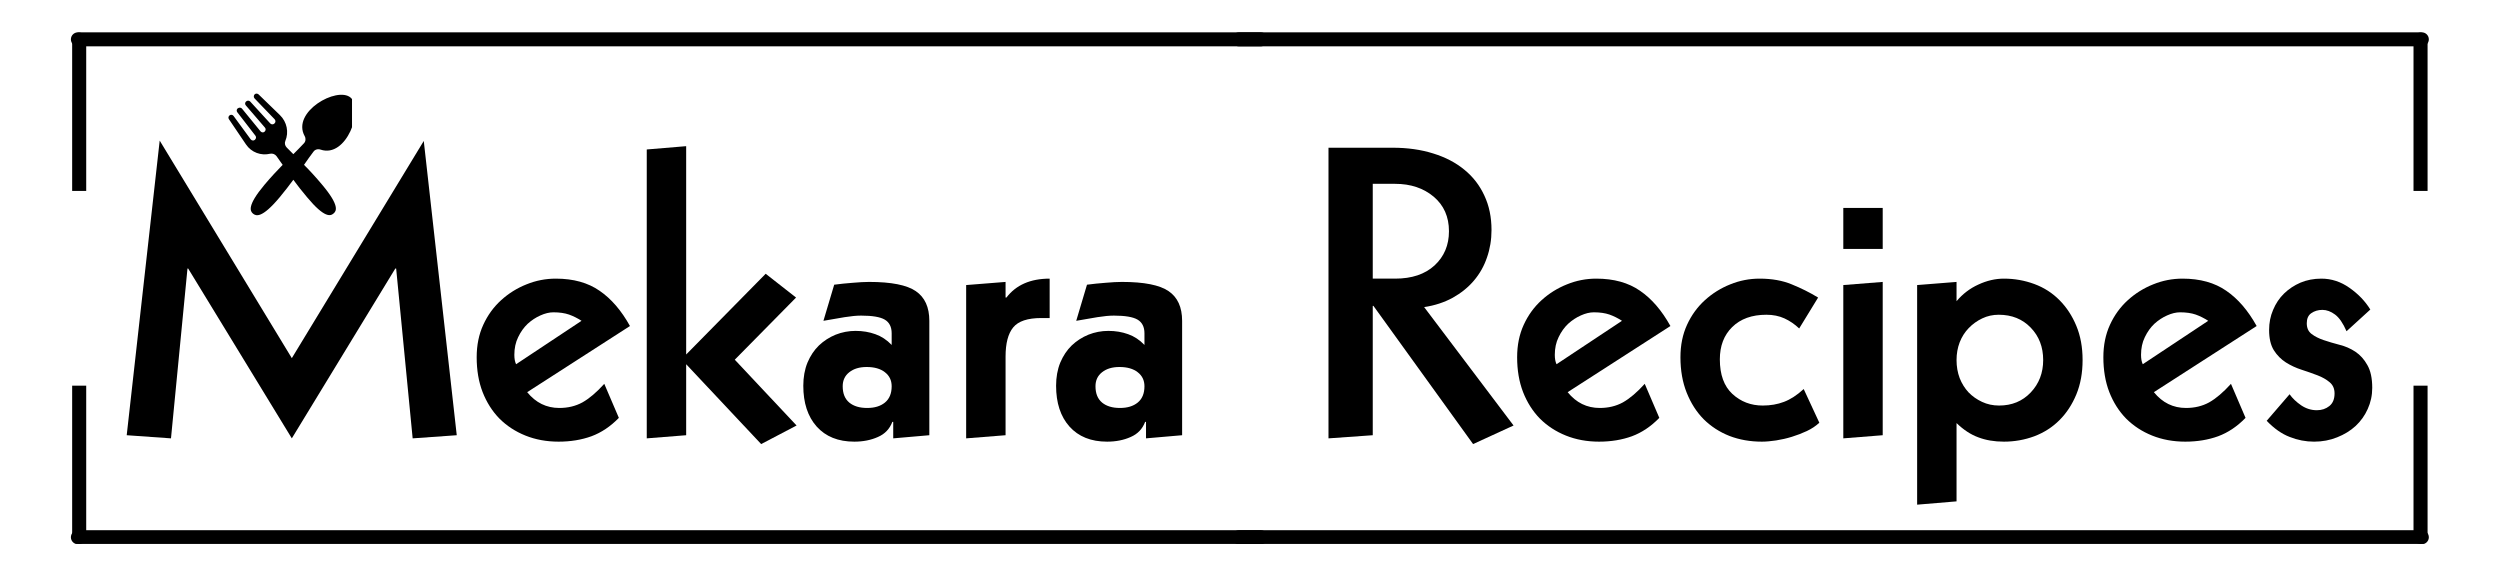
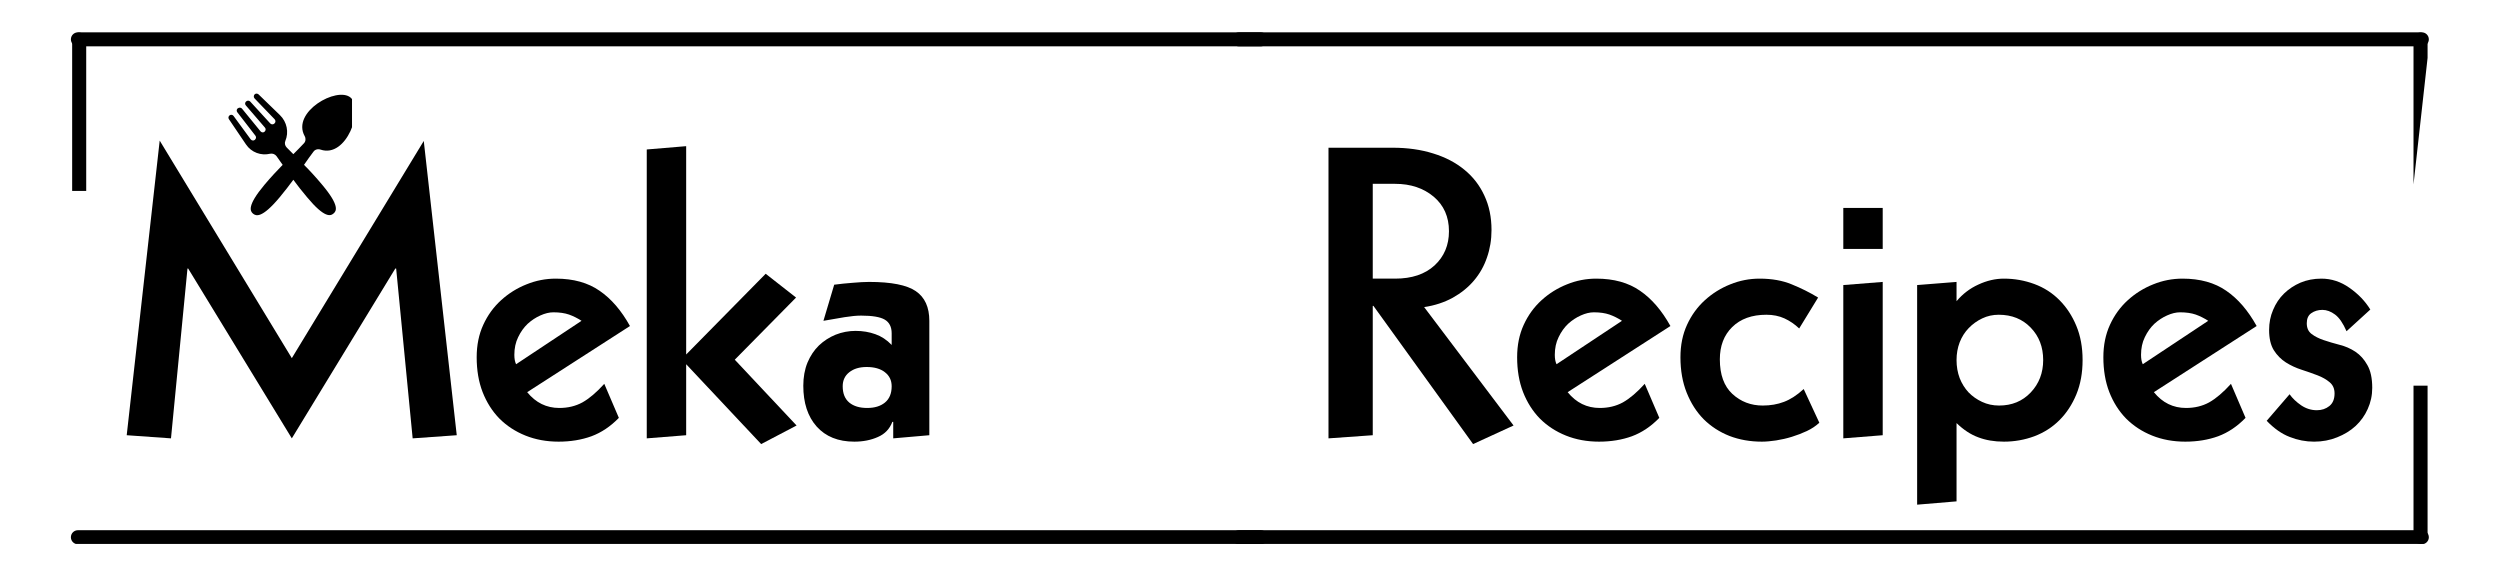
<svg xmlns="http://www.w3.org/2000/svg" width="300" zoomAndPan="magnify" viewBox="0 0 224.88 52.5" height="70" preserveAspectRatio="xMidYMid meet" version="1.0">
  <defs>
    <g />
    <clipPath id="563b0adb60">
      <path d="M 20.5 8.422 L 31.621 8.422 L 31.621 19.371 L 20.5 19.371 Z M 20.5 8.422 " clip-rule="nonzero" />
    </clipPath>
    <clipPath id="e3bbfea972">
      <path d="M 110 2.895 L 218.68 2.895 L 218.68 5 L 110 5 Z M 110 2.895 " clip-rule="nonzero" />
    </clipPath>
    <clipPath id="658573a800">
      <path d="M 6.203 47 L 115 47 L 115 48.957 L 6.203 48.957 Z M 6.203 47 " clip-rule="nonzero" />
    </clipPath>
    <clipPath id="6fec51bc79">
      <path d="M 6.203 2.895 L 115 2.895 L 115 5 L 6.203 5 Z M 6.203 2.895 " clip-rule="nonzero" />
    </clipPath>
    <clipPath id="1eb8feed25">
      <path d="M 110 47 L 218.68 47 L 218.68 48.957 L 110 48.957 Z M 110 47 " clip-rule="nonzero" />
    </clipPath>
    <clipPath id="46ac35f4b0">
      <path d="M 6.203 2.895 L 8 2.895 L 8 18 L 6.203 18 Z M 6.203 2.895 " clip-rule="nonzero" />
    </clipPath>
    <clipPath id="b95f4548b1">
-       <path d="M 217 2.895 L 218.68 2.895 L 218.68 18 L 217 18 Z M 217 2.895 " clip-rule="nonzero" />
+       <path d="M 217 2.895 L 218.68 2.895 L 217 18 Z M 217 2.895 " clip-rule="nonzero" />
    </clipPath>
    <clipPath id="f8cd7ef1a0">
-       <path d="M 6.203 34 L 8 34 L 8 48.957 L 6.203 48.957 Z M 6.203 34 " clip-rule="nonzero" />
-     </clipPath>
+       </clipPath>
    <clipPath id="33d1b47269">
      <path d="M 217 34 L 218.68 34 L 218.68 48.957 L 217 48.957 Z M 217 34 " clip-rule="nonzero" />
    </clipPath>
  </defs>
  <g fill="#000000" fill-opacity="1">
    <g transform="translate(10.485, 39.311)">
      <g>
        <path d="M 3.828 -26.656 L 15.719 -7.078 L 27.594 -26.625 L 30.562 -0.141 L 26.594 0.141 L 25.109 -15.141 L 25.031 -15.141 L 15.719 0.141 L 6.391 -15.141 L 6.328 -15.141 L 4.844 0.141 L 0.859 -0.141 Z M 3.828 -26.656 " />
      </g>
    </g>
  </g>
  <g fill="#000000" fill-opacity="1">
    <g transform="translate(41.903, 39.311)">
      <g>
        <path d="M 10.375 -10.438 C 10.008 -10.676 9.633 -10.863 9.25 -11 C 8.863 -11.133 8.395 -11.203 7.844 -11.203 C 7.477 -11.203 7.086 -11.109 6.672 -10.922 C 6.266 -10.742 5.883 -10.492 5.531 -10.172 C 5.188 -9.848 4.898 -9.445 4.672 -8.969 C 4.441 -8.5 4.328 -7.969 4.328 -7.375 C 4.328 -7.031 4.379 -6.75 4.484 -6.531 Z M 8.062 -14.234 C 9.645 -14.234 10.957 -13.867 12 -13.141 C 13.051 -12.422 13.961 -11.363 14.734 -9.969 L 5.484 -4.016 C 6.254 -3.066 7.219 -2.594 8.375 -2.594 C 9.145 -2.594 9.836 -2.758 10.453 -3.094 C 11.066 -3.438 11.723 -3.992 12.422 -4.766 L 13.734 -1.703 C 12.984 -0.93 12.16 -0.379 11.266 -0.047 C 10.379 0.273 9.395 0.438 8.312 0.438 C 7.227 0.438 6.234 0.254 5.328 -0.109 C 4.422 -0.473 3.641 -0.984 2.984 -1.641 C 2.336 -2.305 1.832 -3.102 1.469 -4.031 C 1.113 -4.957 0.938 -6 0.938 -7.156 C 0.938 -8.238 1.133 -9.211 1.531 -10.078 C 1.926 -10.941 2.461 -11.68 3.141 -12.297 C 3.816 -12.91 4.578 -13.383 5.422 -13.719 C 6.266 -14.062 7.145 -14.234 8.062 -14.234 Z M 8.062 -14.234 " />
      </g>
    </g>
  </g>
  <g fill="#000000" fill-opacity="1">
    <g transform="translate(56.601, 39.311)">
      <g>
        <path d="M 5.094 -7.406 L 12.25 -14.672 L 14.984 -12.531 L 9.469 -6.938 L 15.031 -1.016 L 11.844 0.656 L 5.094 -6.531 L 5.094 -0.141 L 1.547 0.141 L 1.547 -25.859 L 5.094 -26.156 Z M 5.094 -7.406 " />
      </g>
    </g>
  </g>
  <g fill="#000000" fill-opacity="1">
    <g transform="translate(71.299, 39.311)">
      <g>
        <path d="M 4.484 -4.547 C 4.484 -3.898 4.68 -3.41 5.078 -3.078 C 5.473 -2.754 6.008 -2.594 6.688 -2.594 C 7.352 -2.594 7.883 -2.754 8.281 -3.078 C 8.688 -3.41 8.891 -3.898 8.891 -4.547 C 8.891 -5.078 8.688 -5.5 8.281 -5.812 C 7.883 -6.125 7.336 -6.281 6.641 -6.281 C 5.992 -6.281 5.473 -6.125 5.078 -5.812 C 4.68 -5.5 4.484 -5.078 4.484 -4.547 Z M 6.859 -13.938 C 8.859 -13.938 10.258 -13.66 11.062 -13.109 C 11.875 -12.555 12.281 -11.664 12.281 -10.438 L 12.281 -0.141 L 9.031 0.141 L 9.031 -1.344 L 8.953 -1.344 C 8.711 -0.707 8.281 -0.254 7.656 0.016 C 7.031 0.297 6.32 0.438 5.531 0.438 C 4.082 0.438 2.953 -0.016 2.141 -0.922 C 1.336 -1.828 0.938 -3.051 0.938 -4.594 C 0.938 -5.363 1.062 -6.055 1.312 -6.672 C 1.57 -7.285 1.914 -7.801 2.344 -8.219 C 2.781 -8.633 3.281 -8.957 3.844 -9.188 C 4.414 -9.414 5.016 -9.531 5.641 -9.531 C 6.285 -9.531 6.879 -9.43 7.422 -9.234 C 7.961 -9.047 8.453 -8.723 8.891 -8.266 L 8.891 -9.312 C 8.891 -9.895 8.68 -10.305 8.266 -10.547 C 7.859 -10.785 7.148 -10.906 6.141 -10.906 C 5.734 -10.906 5.238 -10.859 4.656 -10.766 C 4.082 -10.672 3.445 -10.562 2.75 -10.438 L 3.719 -13.688 C 4.25 -13.758 4.801 -13.816 5.375 -13.859 C 5.957 -13.91 6.453 -13.938 6.859 -13.938 Z M 6.859 -13.938 " />
      </g>
    </g>
  </g>
  <g fill="#000000" fill-opacity="1">
    <g transform="translate(85.347, 39.311)">
      <g>
-         <path d="M 9.062 -10.688 L 8.312 -10.688 C 7.082 -10.688 6.238 -10.406 5.781 -9.844 C 5.32 -9.281 5.094 -8.406 5.094 -7.219 L 5.094 -0.141 L 1.547 0.141 L 1.547 -13.656 L 5.094 -13.938 L 5.094 -12.531 L 5.172 -12.531 C 6.035 -13.664 7.332 -14.234 9.062 -14.234 Z M 9.062 -10.688 " />
-       </g>
+         </g>
    </g>
  </g>
  <g fill="#000000" fill-opacity="1">
    <g transform="translate(94.05, 39.311)">
      <g>
-         <path d="M 4.484 -4.547 C 4.484 -3.898 4.68 -3.41 5.078 -3.078 C 5.473 -2.754 6.008 -2.594 6.688 -2.594 C 7.352 -2.594 7.883 -2.754 8.281 -3.078 C 8.688 -3.41 8.891 -3.898 8.891 -4.547 C 8.891 -5.078 8.688 -5.5 8.281 -5.812 C 7.883 -6.125 7.336 -6.281 6.641 -6.281 C 5.992 -6.281 5.473 -6.125 5.078 -5.812 C 4.68 -5.5 4.484 -5.078 4.484 -4.547 Z M 6.859 -13.938 C 8.859 -13.938 10.258 -13.66 11.062 -13.109 C 11.875 -12.555 12.281 -11.664 12.281 -10.438 L 12.281 -0.141 L 9.031 0.141 L 9.031 -1.344 L 8.953 -1.344 C 8.711 -0.707 8.281 -0.254 7.656 0.016 C 7.031 0.297 6.32 0.438 5.531 0.438 C 4.082 0.438 2.953 -0.016 2.141 -0.922 C 1.336 -1.828 0.938 -3.051 0.938 -4.594 C 0.938 -5.363 1.062 -6.055 1.312 -6.672 C 1.57 -7.285 1.914 -7.801 2.344 -8.219 C 2.781 -8.633 3.281 -8.957 3.844 -9.188 C 4.414 -9.414 5.016 -9.531 5.641 -9.531 C 6.285 -9.531 6.879 -9.43 7.422 -9.234 C 7.961 -9.047 8.453 -8.723 8.891 -8.266 L 8.891 -9.312 C 8.891 -9.895 8.68 -10.305 8.266 -10.547 C 7.859 -10.785 7.148 -10.906 6.141 -10.906 C 5.734 -10.906 5.238 -10.859 4.656 -10.766 C 4.082 -10.672 3.445 -10.562 2.75 -10.438 L 3.719 -13.688 C 4.25 -13.758 4.801 -13.816 5.375 -13.859 C 5.957 -13.91 6.453 -13.938 6.859 -13.938 Z M 6.859 -13.938 " />
-       </g>
+         </g>
    </g>
  </g>
  <g fill="#000000" fill-opacity="1">
    <g transform="translate(108.098, 39.311)">
      <g />
    </g>
  </g>
  <g fill="#000000" fill-opacity="1">
    <g transform="translate(117.488, 39.311)">
      <g>
        <path d="M 6 -14.234 L 8.016 -14.234 C 9.516 -14.234 10.695 -14.629 11.562 -15.422 C 12.426 -16.223 12.859 -17.25 12.859 -18.5 C 12.859 -19.801 12.398 -20.836 11.484 -21.609 C 10.566 -22.379 9.41 -22.766 8.016 -22.766 L 6 -22.766 Z M 7.797 -26.016 C 9.129 -26.016 10.344 -25.844 11.438 -25.5 C 12.531 -25.164 13.469 -24.676 14.25 -24.031 C 15.031 -23.395 15.629 -22.617 16.047 -21.703 C 16.473 -20.797 16.688 -19.766 16.688 -18.609 C 16.688 -17.734 16.551 -16.91 16.281 -16.141 C 16.02 -15.367 15.629 -14.676 15.109 -14.062 C 14.598 -13.457 13.961 -12.941 13.203 -12.516 C 12.441 -12.098 11.582 -11.816 10.625 -11.672 L 18.672 -1.016 L 15.031 0.656 L 6.062 -11.781 L 6 -11.781 L 6 -0.141 L 2.016 0.141 L 2.016 -26.016 Z M 7.797 -26.016 " />
      </g>
    </g>
  </g>
  <g fill="#000000" fill-opacity="1">
    <g transform="translate(135.544, 39.311)">
      <g>
        <path d="M 10.375 -10.438 C 10.008 -10.676 9.633 -10.863 9.25 -11 C 8.863 -11.133 8.395 -11.203 7.844 -11.203 C 7.477 -11.203 7.086 -11.109 6.672 -10.922 C 6.266 -10.742 5.883 -10.492 5.531 -10.172 C 5.188 -9.848 4.898 -9.445 4.672 -8.969 C 4.441 -8.5 4.328 -7.969 4.328 -7.375 C 4.328 -7.031 4.379 -6.75 4.484 -6.531 Z M 8.062 -14.234 C 9.645 -14.234 10.957 -13.867 12 -13.141 C 13.051 -12.422 13.961 -11.363 14.734 -9.969 L 5.484 -4.016 C 6.254 -3.066 7.219 -2.594 8.375 -2.594 C 9.145 -2.594 9.836 -2.758 10.453 -3.094 C 11.066 -3.438 11.723 -3.992 12.422 -4.766 L 13.734 -1.703 C 12.984 -0.93 12.16 -0.379 11.266 -0.047 C 10.379 0.273 9.395 0.438 8.312 0.438 C 7.227 0.438 6.234 0.254 5.328 -0.109 C 4.422 -0.473 3.641 -0.984 2.984 -1.641 C 2.336 -2.305 1.832 -3.102 1.469 -4.031 C 1.113 -4.957 0.938 -6 0.938 -7.156 C 0.938 -8.238 1.133 -9.211 1.531 -10.078 C 1.926 -10.941 2.461 -11.68 3.141 -12.297 C 3.816 -12.91 4.578 -13.383 5.422 -13.719 C 6.266 -14.062 7.145 -14.234 8.062 -14.234 Z M 8.062 -14.234 " />
      </g>
    </g>
  </g>
  <g fill="#000000" fill-opacity="1">
    <g transform="translate(150.242, 39.311)">
      <g>
        <path d="M 8.062 -14.234 C 9.164 -14.234 10.129 -14.062 10.953 -13.719 C 11.785 -13.383 12.578 -12.988 13.328 -12.531 L 11.625 -9.75 C 11.219 -10.133 10.773 -10.438 10.297 -10.656 C 9.816 -10.875 9.273 -10.984 8.672 -10.984 C 7.367 -10.984 6.344 -10.613 5.594 -9.875 C 4.852 -9.145 4.484 -8.176 4.484 -6.969 C 4.484 -5.594 4.859 -4.555 5.609 -3.859 C 6.367 -3.16 7.281 -2.812 8.344 -2.812 C 9.039 -2.812 9.676 -2.922 10.25 -3.141 C 10.832 -3.359 11.426 -3.742 12.031 -4.297 L 13.438 -1.266 C 13.125 -0.973 12.75 -0.723 12.312 -0.516 C 11.883 -0.316 11.438 -0.145 10.969 0 C 10.5 0.145 10.023 0.254 9.547 0.328 C 9.078 0.398 8.648 0.438 8.266 0.438 C 7.211 0.438 6.238 0.266 5.344 -0.078 C 4.457 -0.43 3.688 -0.93 3.031 -1.578 C 2.383 -2.234 1.875 -3.031 1.5 -3.969 C 1.125 -4.906 0.938 -5.969 0.938 -7.156 C 0.938 -8.238 1.133 -9.211 1.531 -10.078 C 1.926 -10.941 2.461 -11.68 3.141 -12.297 C 3.816 -12.91 4.578 -13.383 5.422 -13.719 C 6.266 -14.062 7.145 -14.234 8.062 -14.234 Z M 8.062 -14.234 " />
      </g>
    </g>
  </g>
  <g fill="#000000" fill-opacity="1">
    <g transform="translate(164.29, 39.311)">
      <g>
        <path d="M 5.094 -0.141 L 1.547 0.141 L 1.547 -13.656 L 5.094 -13.938 Z M 5.094 -20.594 L 5.094 -16.906 L 1.547 -16.906 L 1.547 -20.594 Z M 5.094 -20.594 " />
      </g>
    </g>
  </g>
  <g fill="#000000" fill-opacity="1">
    <g transform="translate(170.935, 39.311)">
      <g>
        <path d="M 5.094 -6.906 C 5.094 -6.32 5.188 -5.781 5.375 -5.281 C 5.57 -4.789 5.836 -4.363 6.172 -4 C 6.516 -3.645 6.922 -3.359 7.391 -3.141 C 7.859 -2.922 8.367 -2.812 8.922 -2.812 C 10.078 -2.812 11.023 -3.203 11.766 -3.984 C 12.516 -4.773 12.891 -5.75 12.891 -6.906 C 12.891 -8.082 12.516 -9.055 11.766 -9.828 C 11.023 -10.598 10.066 -10.984 8.891 -10.984 C 8.359 -10.984 7.863 -10.875 7.406 -10.656 C 6.945 -10.438 6.539 -10.145 6.188 -9.781 C 5.844 -9.426 5.57 -9 5.375 -8.5 C 5.188 -8.008 5.094 -7.477 5.094 -6.906 Z M 9.359 -14.234 C 10.316 -14.234 11.227 -14.07 12.094 -13.75 C 12.969 -13.426 13.723 -12.941 14.359 -12.297 C 14.992 -11.66 15.5 -10.891 15.875 -9.984 C 16.25 -9.086 16.438 -8.062 16.438 -6.906 C 16.438 -5.75 16.25 -4.719 15.875 -3.812 C 15.5 -2.906 14.992 -2.133 14.359 -1.5 C 13.723 -0.863 12.969 -0.379 12.094 -0.047 C 11.227 0.273 10.316 0.438 9.359 0.438 C 8.492 0.438 7.723 0.305 7.047 0.047 C 6.367 -0.203 5.719 -0.629 5.094 -1.234 L 5.094 5.812 L 1.547 6.109 L 1.547 -13.656 L 5.094 -13.938 L 5.094 -12.203 C 5.645 -12.859 6.301 -13.359 7.062 -13.703 C 7.82 -14.055 8.586 -14.234 9.359 -14.234 Z M 9.359 -14.234 " />
      </g>
    </g>
  </g>
  <g fill="#000000" fill-opacity="1">
    <g transform="translate(188.305, 39.311)">
      <g>
        <path d="M 10.375 -10.438 C 10.008 -10.676 9.633 -10.863 9.25 -11 C 8.863 -11.133 8.395 -11.203 7.844 -11.203 C 7.477 -11.203 7.086 -11.109 6.672 -10.922 C 6.266 -10.742 5.883 -10.492 5.531 -10.172 C 5.188 -9.848 4.898 -9.445 4.672 -8.969 C 4.441 -8.5 4.328 -7.969 4.328 -7.375 C 4.328 -7.031 4.379 -6.75 4.484 -6.531 Z M 8.062 -14.234 C 9.645 -14.234 10.957 -13.867 12 -13.141 C 13.051 -12.422 13.961 -11.363 14.734 -9.969 L 5.484 -4.016 C 6.254 -3.066 7.219 -2.594 8.375 -2.594 C 9.145 -2.594 9.836 -2.758 10.453 -3.094 C 11.066 -3.438 11.723 -3.992 12.422 -4.766 L 13.734 -1.703 C 12.984 -0.93 12.16 -0.379 11.266 -0.047 C 10.379 0.273 9.395 0.438 8.312 0.438 C 7.227 0.438 6.234 0.254 5.328 -0.109 C 4.422 -0.473 3.641 -0.984 2.984 -1.641 C 2.336 -2.305 1.832 -3.102 1.469 -4.031 C 1.113 -4.957 0.938 -6 0.938 -7.156 C 0.938 -8.238 1.133 -9.211 1.531 -10.078 C 1.926 -10.941 2.461 -11.68 3.141 -12.297 C 3.816 -12.91 4.578 -13.383 5.422 -13.719 C 6.266 -14.062 7.145 -14.234 8.062 -14.234 Z M 8.062 -14.234 " />
      </g>
    </g>
  </g>
  <g fill="#000000" fill-opacity="1">
    <g transform="translate(203.003, 39.311)">
      <g>
        <path d="M 5.859 -14.234 C 6.766 -14.234 7.609 -13.957 8.391 -13.406 C 9.18 -12.852 9.805 -12.203 10.266 -11.453 L 8.125 -9.5 C 7.812 -10.219 7.469 -10.719 7.094 -11 C 6.719 -11.281 6.336 -11.422 5.953 -11.422 C 5.566 -11.422 5.234 -11.32 4.953 -11.125 C 4.68 -10.938 4.547 -10.633 4.547 -10.219 C 4.547 -9.789 4.691 -9.469 4.984 -9.25 C 5.273 -9.031 5.633 -8.848 6.062 -8.703 C 6.5 -8.555 6.973 -8.414 7.484 -8.281 C 8.004 -8.156 8.484 -7.945 8.922 -7.656 C 9.359 -7.363 9.719 -6.961 10 -6.453 C 10.289 -5.953 10.438 -5.27 10.438 -4.406 C 10.438 -3.727 10.301 -3.094 10.031 -2.5 C 9.77 -1.914 9.406 -1.406 8.938 -0.969 C 8.469 -0.539 7.914 -0.203 7.281 0.047 C 6.645 0.305 5.953 0.438 5.203 0.438 C 4.453 0.438 3.723 0.297 3.016 0.016 C 2.305 -0.254 1.613 -0.738 0.938 -1.438 L 3 -3.828 C 3.258 -3.461 3.609 -3.129 4.047 -2.828 C 4.484 -2.535 4.953 -2.391 5.453 -2.391 C 5.891 -2.391 6.266 -2.516 6.578 -2.766 C 6.891 -3.016 7.047 -3.395 7.047 -3.906 C 7.047 -4.332 6.898 -4.664 6.609 -4.906 C 6.316 -5.156 5.953 -5.363 5.516 -5.531 C 5.086 -5.695 4.613 -5.863 4.094 -6.031 C 3.582 -6.195 3.109 -6.414 2.672 -6.688 C 2.234 -6.969 1.867 -7.336 1.578 -7.797 C 1.297 -8.254 1.156 -8.859 1.156 -9.609 C 1.156 -10.254 1.273 -10.859 1.516 -11.422 C 1.754 -11.992 2.082 -12.484 2.5 -12.891 C 2.926 -13.305 3.422 -13.633 3.984 -13.875 C 4.555 -14.113 5.18 -14.234 5.859 -14.234 Z M 5.859 -14.234 " />
      </g>
    </g>
  </g>
  <g clip-path="url(#563b0adb60)">
    <path fill="#000000" d="M 31.492 8.781 C 30.27 7.75 26.148 10.078 27.363 12.254 C 27.48 12.469 27.457 12.734 27.289 12.902 C 27 13.215 26.691 13.523 26.34 13.875 L 25.742 13.273 C 25.586 13.117 25.535 12.875 25.621 12.684 C 25.945 11.914 25.777 10.98 25.129 10.355 L 23.207 8.492 C 23.109 8.41 22.969 8.398 22.871 8.48 C 22.762 8.578 22.75 8.746 22.848 8.855 L 24.66 10.738 C 24.758 10.848 24.758 11.016 24.637 11.113 L 24.613 11.137 C 24.504 11.219 24.359 11.207 24.266 11.113 L 22.461 9.141 C 22.367 9.047 22.223 9.031 22.113 9.117 L 22.09 9.129 C 21.98 9.227 21.969 9.383 22.066 9.488 L 23.785 11.484 C 23.879 11.59 23.867 11.746 23.758 11.844 L 23.75 11.855 C 23.641 11.953 23.484 11.93 23.387 11.82 L 21.719 9.777 C 21.633 9.672 21.465 9.66 21.359 9.742 L 21.332 9.754 C 21.227 9.84 21.215 9.996 21.297 10.102 L 22.93 12.215 C 23.016 12.324 22.992 12.48 22.895 12.562 L 22.871 12.59 C 22.762 12.684 22.594 12.66 22.5 12.539 L 20.961 10.438 C 20.879 10.32 20.711 10.293 20.59 10.391 C 20.492 10.477 20.469 10.617 20.543 10.727 L 22.078 12.996 C 22.57 13.73 23.449 14.031 24.25 13.836 C 24.469 13.789 24.695 13.875 24.828 14.055 C 25.008 14.305 25.188 14.559 25.379 14.836 C 24.879 15.352 24.324 15.938 23.75 16.621 C 22.148 18.531 22.453 19.012 22.715 19.23 C 22.98 19.445 23.508 19.672 25.105 17.762 C 25.574 17.199 25.98 16.672 26.34 16.18 C 26.703 16.672 27.098 17.188 27.566 17.738 C 29.164 19.66 29.691 19.445 29.957 19.215 C 30.219 19 30.531 18.52 28.922 16.613 C 28.348 15.926 27.805 15.336 27.301 14.836 C 27.602 14.402 27.879 14.004 28.156 13.645 C 28.297 13.453 28.551 13.383 28.793 13.465 C 31.133 14.258 32.707 9.812 31.492 8.781 " fill-opacity="1" fill-rule="nonzero" />
  </g>
  <g clip-path="url(#e3bbfea972)">
    <path fill="#000000" d="M 111.445 2.91 C 111.098 2.91 110.812 3.191 110.812 3.543 C 110.812 3.891 111.098 4.172 111.445 4.172 L 217.902 4.172 C 218.25 4.172 218.535 3.891 218.535 3.543 C 218.535 3.191 218.254 2.91 217.902 2.91 Z M 111.445 2.91 " fill-opacity="1" fill-rule="nonzero" />
  </g>
  <g clip-path="url(#658573a800)">
    <path fill="#000000" d="M 113.406 48.984 C 113.758 48.984 114.043 48.699 114.043 48.352 C 114.043 48.004 113.758 47.719 113.406 47.719 L 6.953 47.719 C 6.602 47.719 6.32 48 6.32 48.352 C 6.32 48.699 6.602 48.984 6.953 48.984 Z M 113.406 48.984 " fill-opacity="1" fill-rule="nonzero" />
  </g>
  <g clip-path="url(#6fec51bc79)">
    <path fill="#000000" d="M 113.406 2.91 C 113.758 2.91 114.043 3.191 114.043 3.543 C 114.043 3.891 113.758 4.172 113.406 4.172 L 6.953 4.172 C 6.602 4.172 6.32 3.891 6.32 3.543 C 6.32 3.191 6.602 2.91 6.953 2.91 Z M 113.406 2.91 " fill-opacity="1" fill-rule="nonzero" />
  </g>
  <g clip-path="url(#1eb8feed25)">
    <path fill="#000000" d="M 111.445 48.984 C 111.098 48.984 110.812 48.699 110.812 48.352 C 110.812 48.004 111.098 47.719 111.445 47.719 L 217.902 47.719 C 218.25 47.719 218.535 48 218.535 48.352 C 218.535 48.699 218.254 48.984 217.902 48.984 Z M 111.445 48.984 " fill-opacity="1" fill-rule="nonzero" />
  </g>
  <g clip-path="url(#46ac35f4b0)">
    <path fill="#000000" d="M 7.066 2.93 L 6.98 2.938 C 6.809 2.965 6.668 3.043 6.562 3.176 C 6.492 3.289 6.453 3.363 6.453 3.395 C 6.441 3.449 6.434 3.504 6.434 3.562 L 6.434 17.184 L 7.699 17.184 L 7.699 3.562 C 7.664 3.176 7.453 2.965 7.066 2.93 Z M 7.066 2.93 " fill-opacity="1" fill-rule="nonzero" />
  </g>
  <g clip-path="url(#b95f4548b1)">
    <path fill="#000000" d="M 217.789 2.93 L 217.703 2.938 C 217.531 2.965 217.391 3.043 217.285 3.176 C 217.215 3.289 217.176 3.363 217.176 3.395 C 217.164 3.449 217.156 3.504 217.156 3.562 L 217.156 17.184 L 218.422 17.184 L 218.422 3.562 C 218.387 3.176 218.176 2.965 217.789 2.93 Z M 217.789 2.93 " fill-opacity="1" fill-rule="nonzero" />
  </g>
  <g clip-path="url(#f8cd7ef1a0)">
    <path fill="#000000" d="M 6.434 34.711 L 6.434 48.332 C 6.469 48.715 6.68 48.926 7.066 48.961 C 7.453 48.926 7.664 48.715 7.699 48.332 L 7.699 34.711 Z M 6.434 34.711 " fill-opacity="1" fill-rule="nonzero" />
  </g>
  <g clip-path="url(#33d1b47269)">
    <path fill="#000000" d="M 217.156 34.711 L 217.156 48.332 C 217.191 48.715 217.402 48.926 217.789 48.961 C 218.176 48.926 218.387 48.715 218.422 48.332 L 218.422 34.711 Z M 217.156 34.711 " fill-opacity="1" fill-rule="nonzero" />
  </g>
</svg>